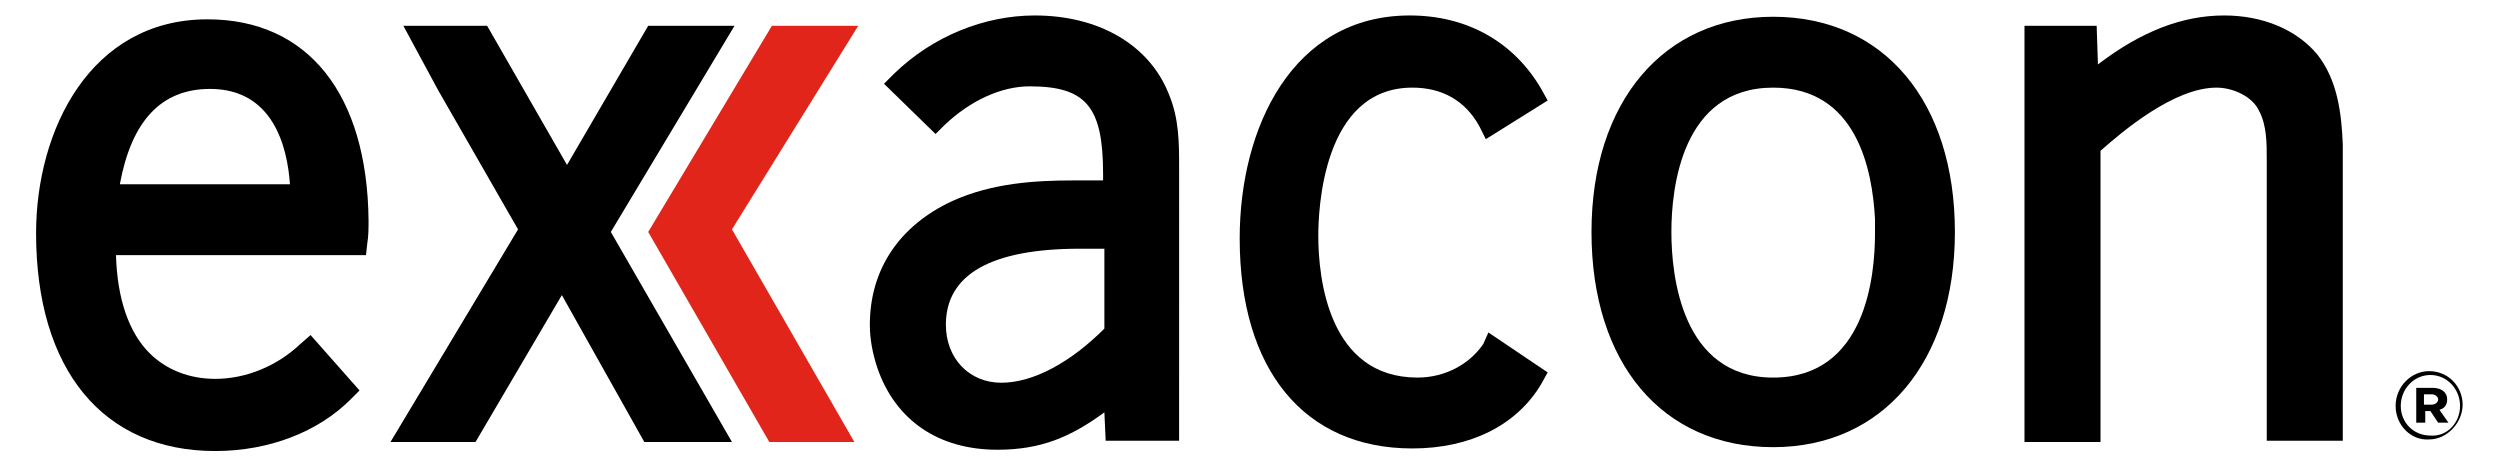
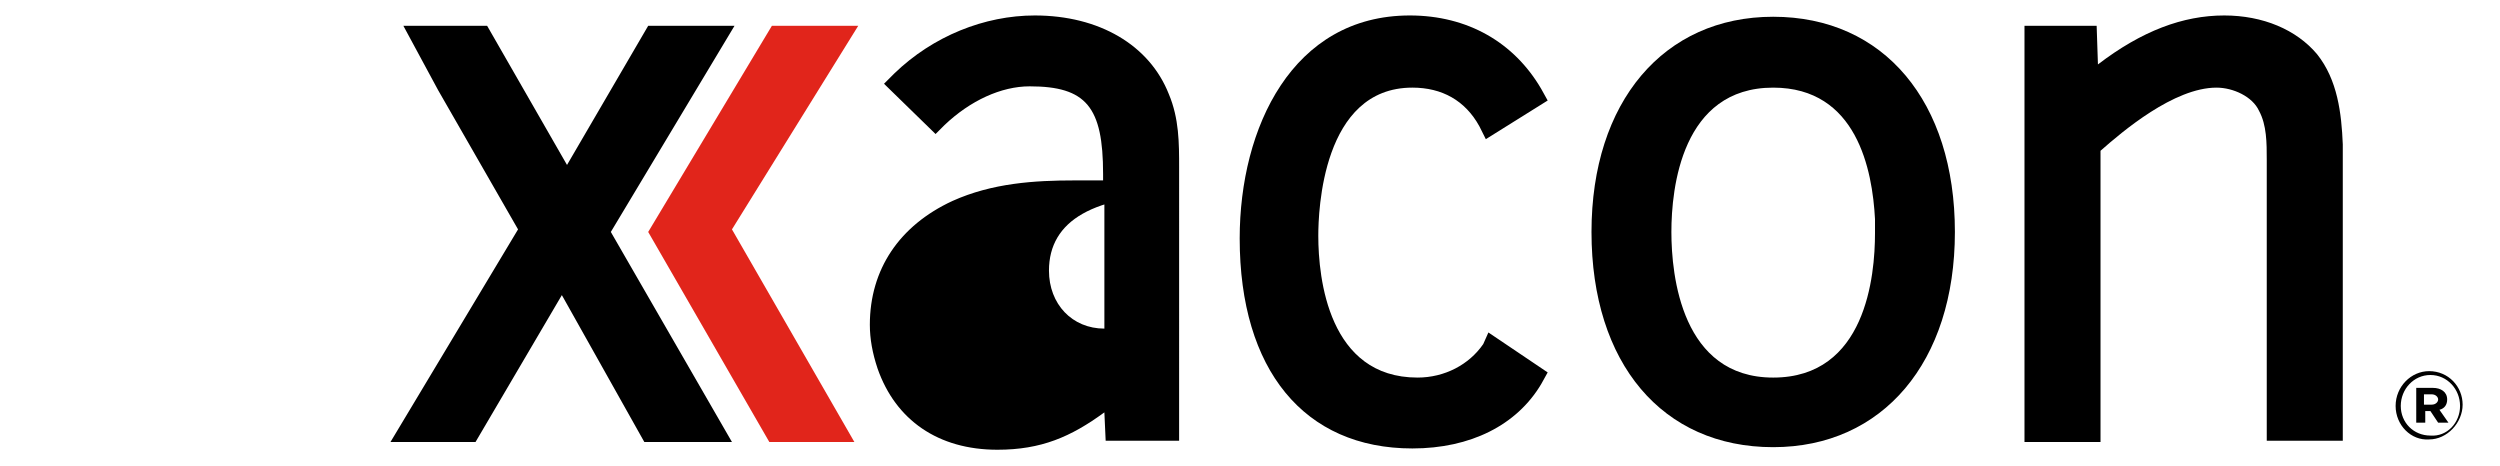
<svg xmlns="http://www.w3.org/2000/svg" version="1.1" id="Capa_1" x="0px" y="0px" viewBox="0 0 194 36.2" style="enable-background:new 0 0 194 36.2;" xml:space="preserve">
  <style type="text/css">
	.st0{fill:#E1251B;}
</style>
  <g>
    <g>
      <polygon class="st0" points="59.9,2 50.3,18 59.7,34.3 66.3,34.3 56.8,17.8 66.6,2   " />
      <g>
-         <path d="M16.1,1.5c-9.1,0-13.3,8.6-13.3,16.6C2.8,28.7,8,35,16.7,35c4.2,0,8-1.5,10.5-4l0.7-0.7L24.1,26l-0.8,0.7     c-1.8,1.7-4.2,2.7-6.6,2.7c-2,0-3.8-0.7-5.1-2C10,25.8,9.1,23.2,9,19.8h19.4l0.1-0.9c0.1-0.6,0.1-1.2,0.1-1.8     C28.5,7.3,23.9,1.5,16.1,1.5 M9.3,14.3c0.9-4.9,3.2-7.4,7-7.4c4.9,0,6,4.5,6.2,7.4H9.3z" />
-       </g>
+         </g>
      <polygon points="50.3,2 44,12.8 37.8,2 31.3,2 34,7 40.2,17.8 30.3,34.3 36.9,34.3 43.6,22.9 50,34.3 56.8,34.3 47.4,18 57,2       " />
-       <path d="M80.3,1.2c-3.9,0-7.9,1.6-10.9,4.5l-0.8,0.8l4,3.9l0.7-0.7c2-1.9,4.4-3,6.6-3c4.4,0,5.7,1.6,5.7,6.8v0.5    c-0.7,0-1.5,0-2.2,0c-3.1,0-6.4,0.2-9.5,1.6c-4.1,1.9-6.4,5.3-6.4,9.6c0,1.1,0.2,2.2,0.6,3.4c1.4,4,4.7,6.3,9.3,6.3    c3.4,0,5.7-1,8.3-2.9l0.1,2.2h5.7V13c0-1.9,0-3.8-0.8-5.7C89.2,3.5,85.3,1.2,80.3,1.2 M85.7,19.3v6.2c-2.6,2.6-5.5,4.2-8,4.2    c-2.5,0-4.3-1.9-4.3-4.5c0-3.9,3.5-5.9,10.4-5.9H85.7z" />
+       <path d="M80.3,1.2c-3.9,0-7.9,1.6-10.9,4.5l-0.8,0.8l4,3.9l0.7-0.7c2-1.9,4.4-3,6.6-3c4.4,0,5.7,1.6,5.7,6.8v0.5    c-0.7,0-1.5,0-2.2,0c-3.1,0-6.4,0.2-9.5,1.6c-4.1,1.9-6.4,5.3-6.4,9.6c0,1.1,0.2,2.2,0.6,3.4c1.4,4,4.7,6.3,9.3,6.3    c3.4,0,5.7-1,8.3-2.9l0.1,2.2h5.7V13c0-1.9,0-3.8-0.8-5.7C89.2,3.5,85.3,1.2,80.3,1.2 M85.7,19.3v6.2c-2.5,0-4.3-1.9-4.3-4.5c0-3.9,3.5-5.9,10.4-5.9H85.7z" />
      <path d="M115.1,26.7c-1.1,1.6-3,2.6-5.1,2.6c-6.9,0-7.7-7.7-7.7-11c0-1.9,0.3-11.5,7.3-11.5c2.3,0,4.1,1,5.2,3l0.5,1l4.8-3    l-0.5-0.9c-2.1-3.6-5.7-5.7-10.2-5.7c-9.1,0-13.2,8.7-13.2,17.3c0,10.2,5,16.3,13.4,16.3c4.5,0,8.1-1.8,10-5l0.5-0.9l-4.6-3.1    L115.1,26.7z" />
      <path d="M137.6,1.3c-8.5,0-14.1,6.6-14.1,16.7c0,10.2,5.5,16.7,14.1,16.7c8.5,0,14.1-6.6,14.1-16.7C151.7,7.9,146.2,1.3,137.6,1.3     M137.6,29.3c-7.1,0-7.9-7.9-7.9-11.3c0-3.4,0.8-11.2,7.9-11.2c6.5,0,7.7,6.4,7.9,10.2h0v1.1C145.5,21.4,144.8,29.3,137.6,29.3" />
      <path d="M179.8,4.2c-1.6-1.9-4.2-3-7.2-3c-3.2,0-6.4,1.2-9.8,3.8L162.7,2h-5.6v32.3h5.9V11.7c1.7-1.5,5.7-4.9,9-4.9    c1.3,0,2.8,0.7,3.3,1.8c0.6,1.1,0.6,2.5,0.6,3.8v21.8h5.9v-23C181.7,8.8,181.4,6.2,179.8,4.2" />
      <g>
        <path d="M185.9,31.5L185.9,31.5c0-1.5,1.2-2.7,2.6-2.7c1.5,0,2.6,1.2,2.6,2.6v0c0,1.4-1.2,2.7-2.6,2.7     C187.1,34.2,185.9,33,185.9,31.5z M190.9,31.5L190.9,31.5c0-1.3-1-2.4-2.3-2.4c-1.3,0-2.3,1.1-2.3,2.4v0c0,1.3,1,2.3,2.3,2.3     C189.9,33.9,190.9,32.8,190.9,31.5z M187.5,30.1h1.3c0.6,0,1.1,0.3,1.1,0.9c0,0.4-0.2,0.7-0.6,0.8l0.7,1h-0.8l-0.6-0.9h-0.4v0.9     h-0.7V30.1z M188.7,31.4c0.3,0,0.5-0.2,0.5-0.4c0-0.2-0.2-0.4-0.5-0.4h-0.6v0.8H188.7z" />
      </g>
    </g>
  </g>
</svg>